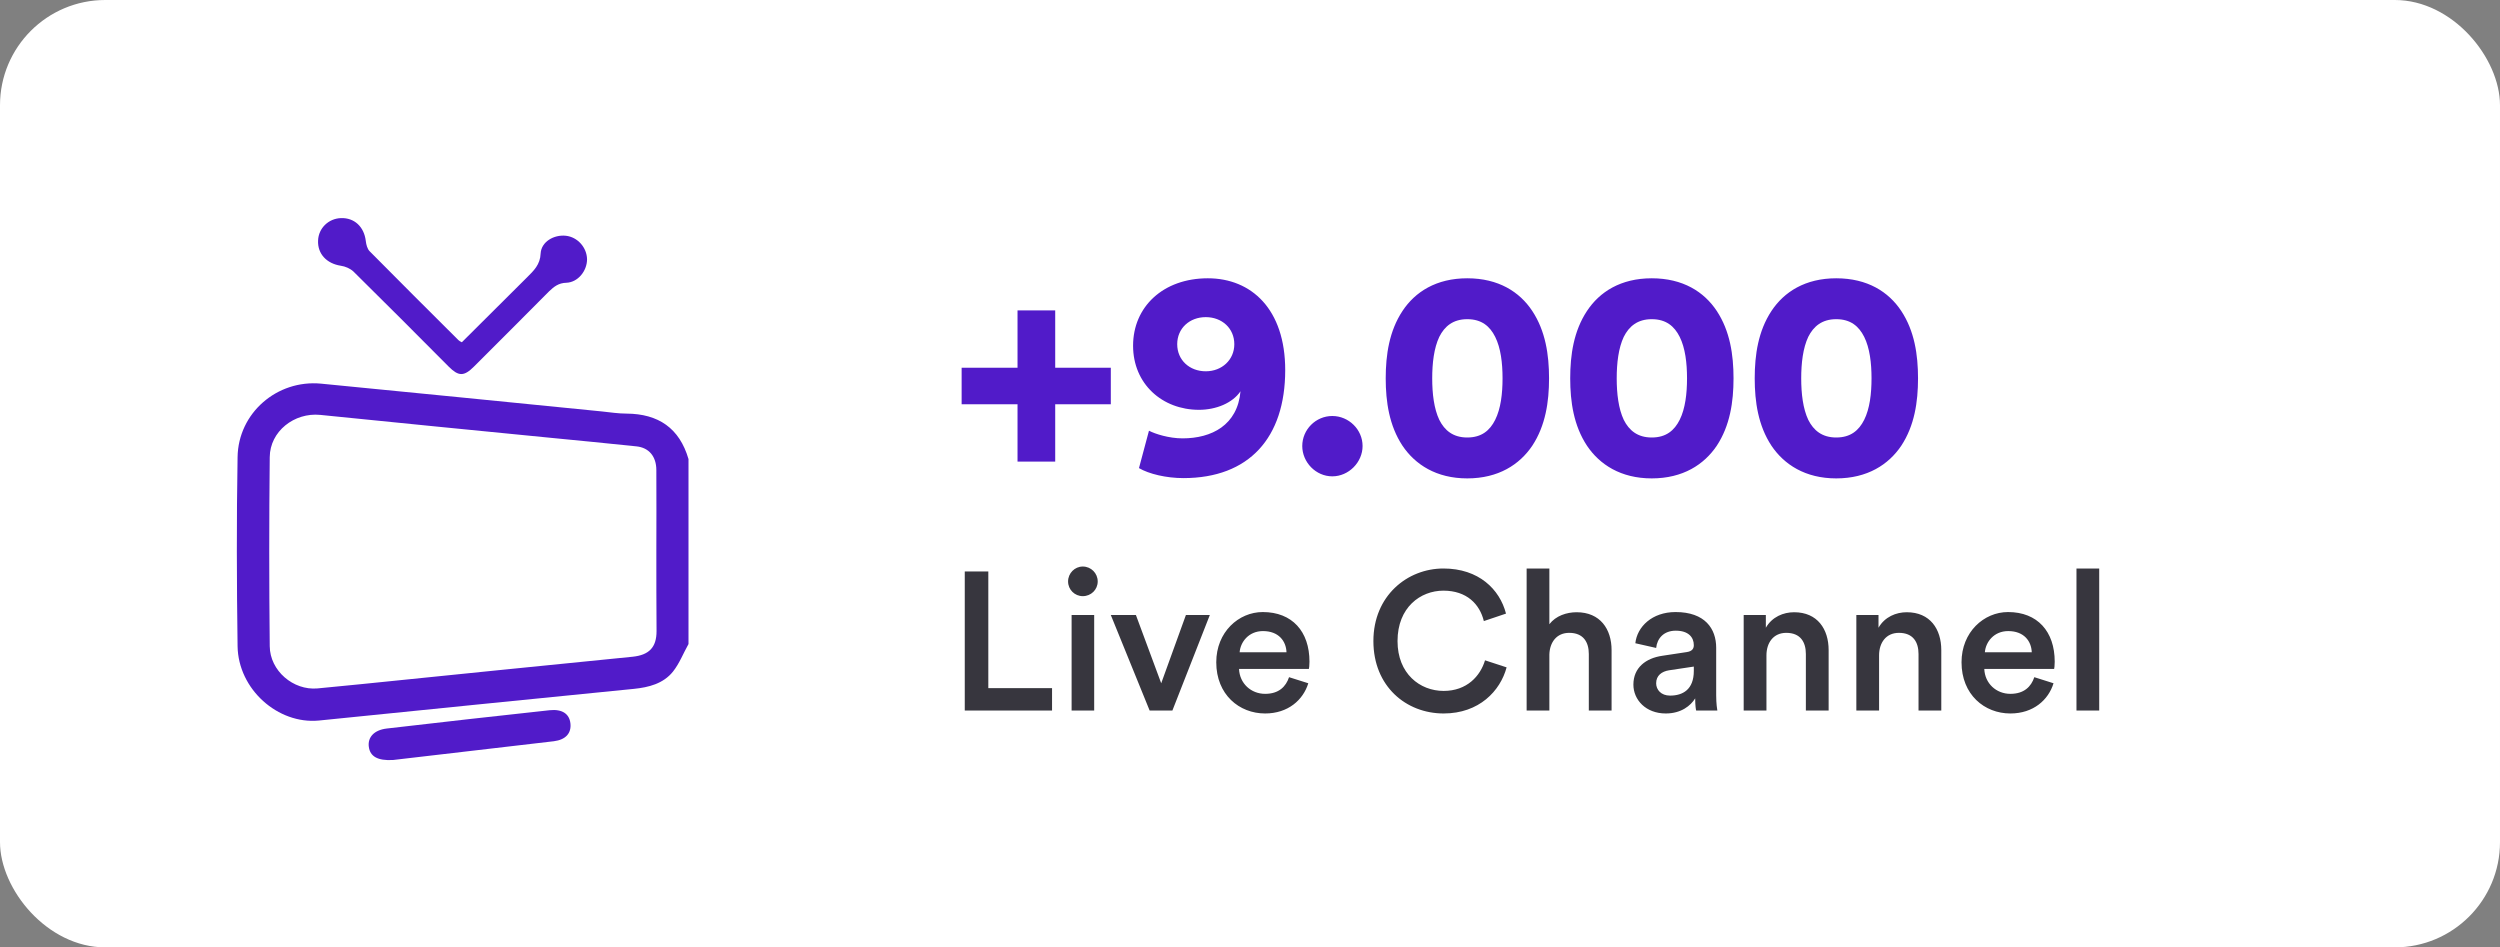
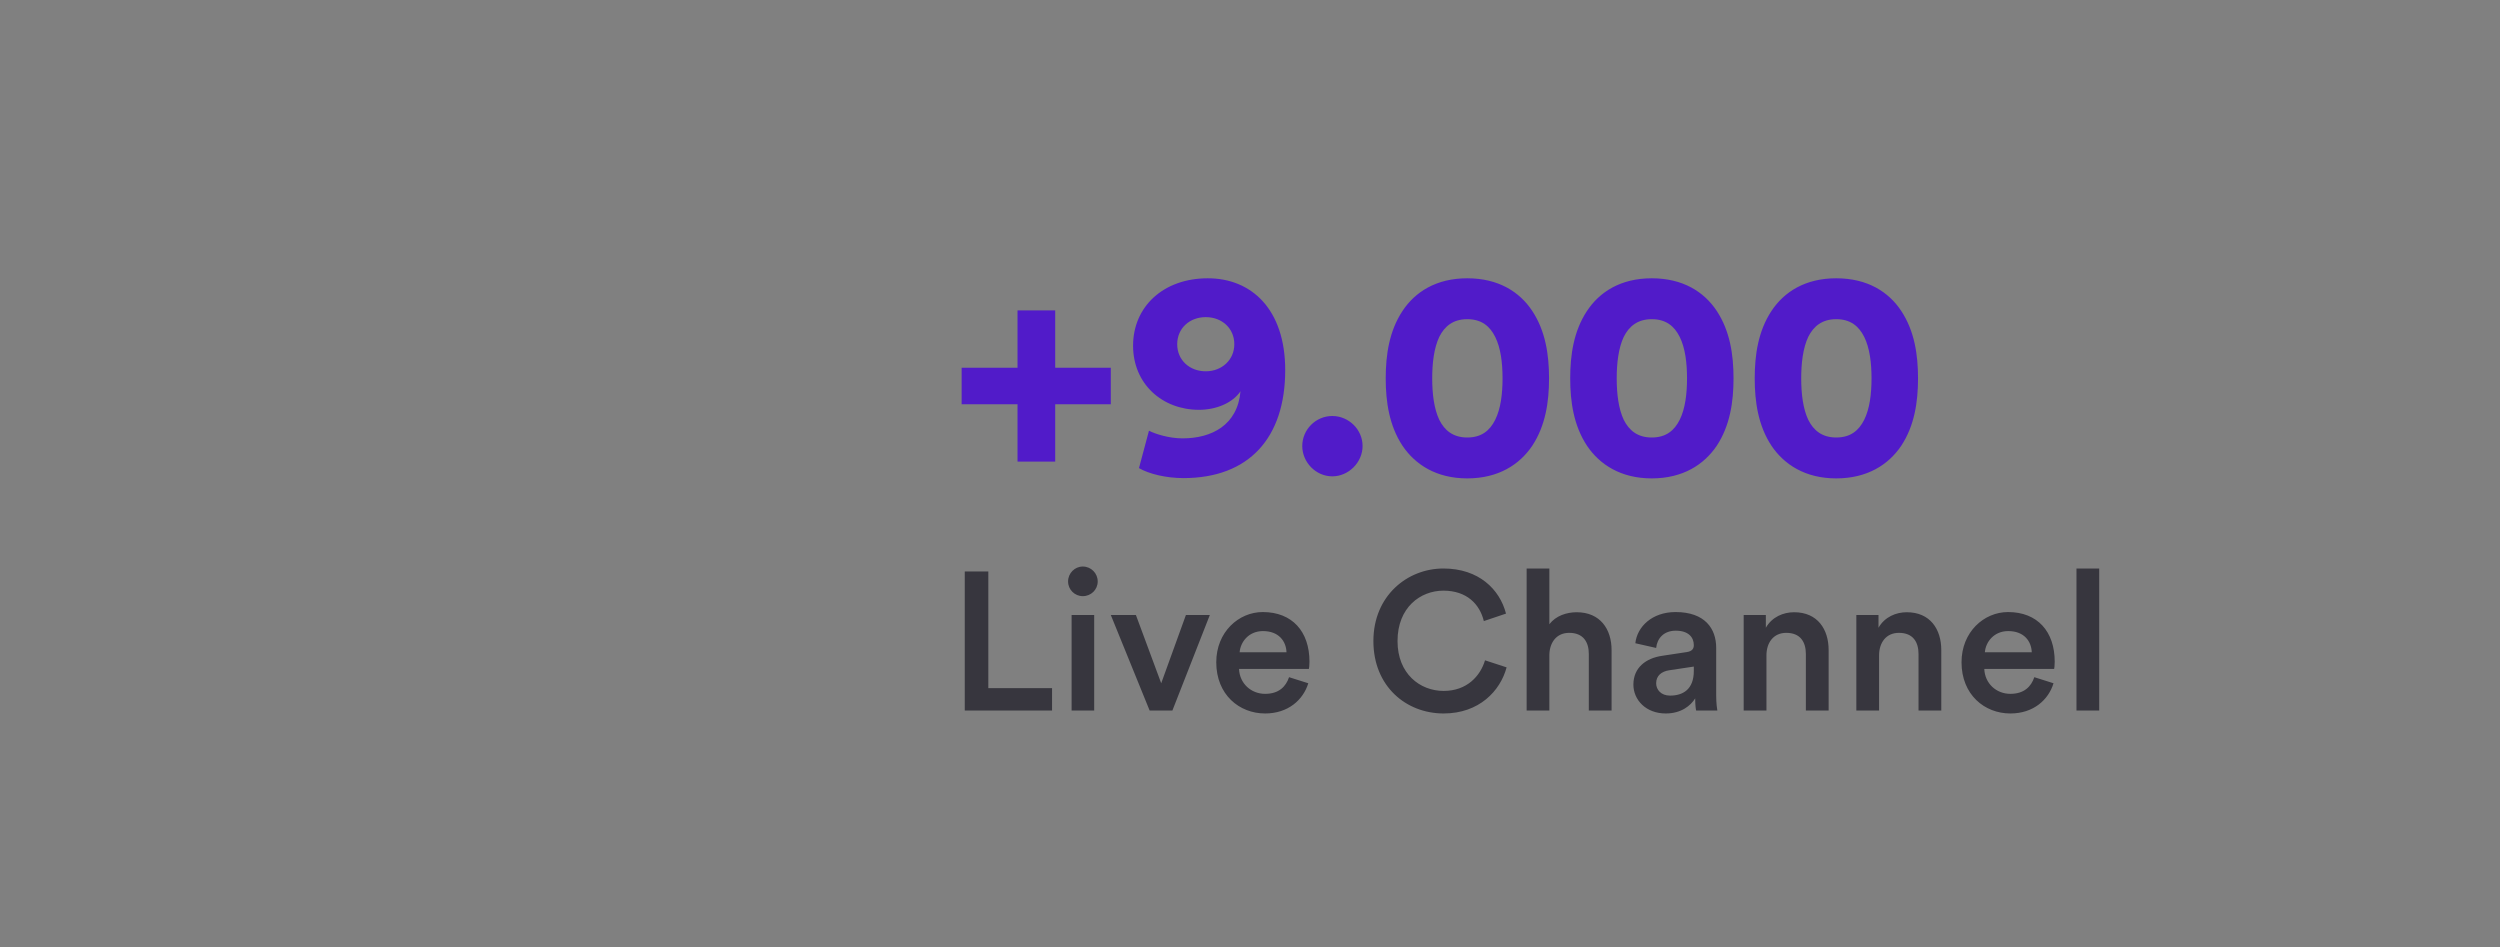
<svg xmlns="http://www.w3.org/2000/svg" width="95" height="36" viewBox="0 0 95 36" fill="none">
  <rect x="0" y="0" width="95" height="36" fill="#808080" stroke="none" />
-   <rect width="95" height="36" rx="4" fill="white" />
-   <path d="M26.163 24.473C25.966 24.825 25.819 25.21 25.573 25.521C25.204 25.98 24.654 26.119 24.088 26.177C20.093 26.57 16.107 26.98 12.112 27.381C10.562 27.528 9.052 26.193 9.028 24.555C8.995 22.163 8.987 19.763 9.028 17.371C9.052 15.692 10.529 14.423 12.194 14.578C15.754 14.922 19.314 15.283 22.874 15.635C23.186 15.668 23.497 15.717 23.809 15.717C25.015 15.725 25.819 16.266 26.163 17.445C26.163 19.788 26.163 22.13 26.163 24.473ZM24.941 20.967C24.941 19.935 24.949 18.903 24.941 17.863C24.941 17.347 24.662 17.011 24.186 16.962C23.087 16.847 21.996 16.741 20.897 16.634C17.985 16.348 15.073 16.061 12.169 15.766C11.185 15.668 10.258 16.389 10.25 17.371C10.225 19.763 10.225 22.163 10.25 24.555C10.258 25.489 11.144 26.242 12.063 26.16C12.621 26.111 13.17 26.046 13.728 25.997C17.165 25.644 20.602 25.3 24.039 24.956C24.662 24.891 24.949 24.604 24.949 23.982C24.941 22.974 24.941 21.967 24.941 20.967Z" fill="#511BC9" />
-   <path d="M17.55 13.006C18.371 12.187 19.199 11.359 20.027 10.54C20.282 10.286 20.528 10.057 20.544 9.631C20.569 9.189 21.045 8.91 21.504 8.959C21.947 9.008 22.3 9.402 22.308 9.852C22.308 10.294 21.963 10.729 21.52 10.745C21.225 10.753 21.053 10.892 20.864 11.072C19.913 12.031 18.961 12.981 18.01 13.931C17.632 14.308 17.427 14.308 17.05 13.931C15.844 12.719 14.646 11.515 13.432 10.319C13.309 10.204 13.121 10.122 12.949 10.098C12.415 10.016 12.063 9.647 12.087 9.139C12.104 8.673 12.481 8.304 12.957 8.288C13.465 8.271 13.835 8.615 13.9 9.156C13.916 9.295 13.957 9.459 14.048 9.549C15.163 10.679 16.295 11.802 17.419 12.924C17.452 12.957 17.485 12.973 17.55 13.006Z" fill="#511BC9" />
-   <path d="M14.934 28.88C14.343 28.913 14.064 28.741 14.015 28.38C13.966 28.02 14.212 27.741 14.696 27.684C16.763 27.446 18.822 27.209 20.889 26.988C21.365 26.939 21.635 27.127 21.676 27.487C21.717 27.856 21.504 28.11 21.045 28.167C18.969 28.413 16.886 28.65 14.934 28.88Z" fill="#511BC9" />
  <path d="M36.542 13.974V15.361H38.666V17.541H40.098V15.361H42.211V13.974H40.098V11.794H38.666V13.974H36.542ZM43.281 17.788C43.661 18.011 44.321 18.168 44.969 18.168C47.463 18.168 48.838 16.636 48.838 14.064C48.838 11.749 47.552 10.575 45.897 10.575C44.198 10.575 43.057 11.66 43.057 13.136C43.057 14.589 44.164 15.573 45.562 15.573C46.21 15.573 46.837 15.316 47.139 14.869C47.027 16.155 46.043 16.658 44.936 16.658C44.421 16.658 43.896 16.49 43.661 16.367L43.281 17.788ZM46.904 13.08C46.904 13.672 46.434 14.109 45.819 14.109C45.204 14.109 44.734 13.684 44.734 13.08C44.734 12.476 45.204 12.051 45.819 12.051C46.434 12.051 46.904 12.476 46.904 13.08ZM49.486 16.949C49.486 17.564 50 18.101 50.627 18.101C51.253 18.101 51.778 17.564 51.778 16.949C51.778 16.323 51.253 15.808 50.627 15.808C50 15.808 49.486 16.323 49.486 16.949ZM54.424 14.377C54.424 13.796 54.491 13.225 54.693 12.8C54.894 12.398 55.218 12.129 55.755 12.129C56.303 12.129 56.616 12.398 56.817 12.8C57.03 13.225 57.097 13.796 57.097 14.377C57.097 14.958 57.03 15.529 56.817 15.954C56.616 16.356 56.303 16.625 55.755 16.625C55.218 16.625 54.894 16.356 54.693 15.954C54.491 15.529 54.424 14.958 54.424 14.377ZM52.657 14.377C52.657 15.271 52.792 16.177 53.295 16.938C53.776 17.653 54.581 18.179 55.755 18.179C56.94 18.179 57.745 17.653 58.226 16.938C58.729 16.177 58.864 15.271 58.864 14.377C58.864 13.482 58.729 12.577 58.226 11.816C57.745 11.089 56.94 10.575 55.755 10.575C54.581 10.575 53.776 11.089 53.295 11.816C52.792 12.577 52.657 13.482 52.657 14.377ZM61.435 14.377C61.435 13.796 61.502 13.225 61.703 12.8C61.904 12.398 62.229 12.129 62.766 12.129C63.313 12.129 63.627 12.398 63.828 12.8C64.04 13.225 64.107 13.796 64.107 14.377C64.107 14.958 64.04 15.529 63.828 15.954C63.627 16.356 63.313 16.625 62.766 16.625C62.229 16.625 61.904 16.356 61.703 15.954C61.502 15.529 61.435 14.958 61.435 14.377ZM59.668 14.377C59.668 15.271 59.802 16.177 60.306 16.938C60.786 17.653 61.591 18.179 62.766 18.179C63.951 18.179 64.756 17.653 65.237 16.938C65.74 16.177 65.874 15.271 65.874 14.377C65.874 13.482 65.74 12.577 65.237 11.816C64.756 11.089 63.951 10.575 62.766 10.575C61.591 10.575 60.786 11.089 60.306 11.816C59.802 12.577 59.668 13.482 59.668 14.377ZM68.446 14.377C68.446 13.796 68.513 13.225 68.714 12.8C68.915 12.398 69.24 12.129 69.776 12.129C70.324 12.129 70.637 12.398 70.839 12.8C71.051 13.225 71.118 13.796 71.118 14.377C71.118 14.958 71.051 15.529 70.839 15.954C70.637 16.356 70.324 16.625 69.776 16.625C69.24 16.625 68.915 16.356 68.714 15.954C68.513 15.529 68.446 14.958 68.446 14.377ZM66.679 14.377C66.679 15.271 66.813 16.177 67.316 16.938C67.797 17.653 68.602 18.179 69.776 18.179C70.962 18.179 71.767 17.653 72.248 16.938C72.751 16.177 72.885 15.271 72.885 14.377C72.885 13.482 72.751 12.577 72.248 11.816C71.767 11.089 70.962 10.575 69.776 10.575C68.602 10.575 67.797 11.089 67.316 11.816C66.813 12.577 66.679 13.482 66.679 14.377Z" fill="#511BC9" />
  <path d="M39.978 27V26.15H37.556V21.715H36.661V27H39.978ZM41.579 27V23.369H40.721V27H41.579ZM40.587 22.095C40.587 22.408 40.841 22.654 41.146 22.654C41.459 22.654 41.713 22.408 41.713 22.095C41.713 21.782 41.459 21.528 41.146 21.528C40.841 21.528 40.587 21.782 40.587 22.095ZM45.974 23.369H45.065L44.126 25.964L43.164 23.369H42.21L43.686 27H44.551L45.974 23.369ZM47.106 24.786C47.136 24.398 47.449 23.981 47.993 23.981C48.589 23.981 48.872 24.361 48.887 24.786H47.106ZM48.984 25.733C48.865 26.09 48.597 26.366 48.075 26.366C47.538 26.366 47.106 25.971 47.083 25.42H49.737C49.745 25.405 49.76 25.285 49.76 25.144C49.76 23.996 49.103 23.258 47.985 23.258C47.068 23.258 46.218 24.018 46.218 25.166C46.218 26.396 47.091 27.112 48.075 27.112C48.947 27.112 49.521 26.597 49.715 25.964L48.984 25.733ZM54.858 27.112C56.207 27.112 57.012 26.255 57.251 25.36L56.431 25.092C56.252 25.688 55.745 26.255 54.858 26.255C53.956 26.255 53.106 25.599 53.106 24.361C53.106 23.079 53.978 22.445 54.85 22.445C55.738 22.445 56.23 22.959 56.386 23.601L57.228 23.317C56.99 22.393 56.192 21.603 54.85 21.603C53.479 21.603 52.189 22.639 52.189 24.361C52.189 26.083 53.434 27.112 54.858 27.112ZM58.876 24.868C58.891 24.406 59.152 24.048 59.629 24.048C60.173 24.048 60.375 24.406 60.375 24.853V27H61.24V24.704C61.24 23.906 60.807 23.265 59.913 23.265C59.532 23.265 59.122 23.399 58.876 23.72V21.603H58.012V27H58.876V24.868ZM62.069 26.016C62.069 26.59 62.538 27.112 63.299 27.112C63.888 27.112 64.246 26.814 64.417 26.538C64.417 26.828 64.447 26.978 64.454 27H65.259C65.252 26.963 65.215 26.747 65.215 26.419V24.614C65.215 23.891 64.79 23.258 63.672 23.258C62.777 23.258 62.21 23.817 62.143 24.443L62.934 24.622C62.971 24.257 63.224 23.966 63.679 23.966C64.156 23.966 64.365 24.212 64.365 24.517C64.365 24.644 64.305 24.749 64.096 24.779L63.165 24.92C62.546 25.01 62.069 25.367 62.069 26.016ZM63.463 26.433C63.12 26.433 62.934 26.21 62.934 25.964C62.934 25.666 63.15 25.517 63.418 25.472L64.365 25.33V25.494C64.365 26.202 63.947 26.433 63.463 26.433ZM67.125 24.905C67.125 24.428 67.386 24.048 67.878 24.048C68.422 24.048 68.623 24.406 68.623 24.853V27H69.488V24.704C69.488 23.906 69.063 23.265 68.176 23.265C67.773 23.265 67.341 23.437 67.102 23.854V23.369H66.26V27H67.125V24.905ZM71.405 24.905C71.405 24.428 71.666 24.048 72.158 24.048C72.703 24.048 72.904 24.406 72.904 24.853V27H73.769V24.704C73.769 23.906 73.344 23.265 72.457 23.265C72.054 23.265 71.622 23.437 71.383 23.854V23.369H70.541V27H71.405V24.905ZM75.425 24.786C75.455 24.398 75.768 23.981 76.312 23.981C76.909 23.981 77.192 24.361 77.207 24.786H75.425ZM77.304 25.733C77.185 26.09 76.916 26.366 76.394 26.366C75.858 26.366 75.425 25.971 75.403 25.42H78.057C78.064 25.405 78.079 25.285 78.079 25.144C78.079 23.996 77.423 23.258 76.305 23.258C75.388 23.258 74.538 24.018 74.538 25.166C74.538 26.396 75.41 27.112 76.394 27.112C77.267 27.112 77.841 26.597 78.034 25.964L77.304 25.733ZM79.77 27V21.603H78.906V27H79.77Z" fill="#37363E" />
</svg>